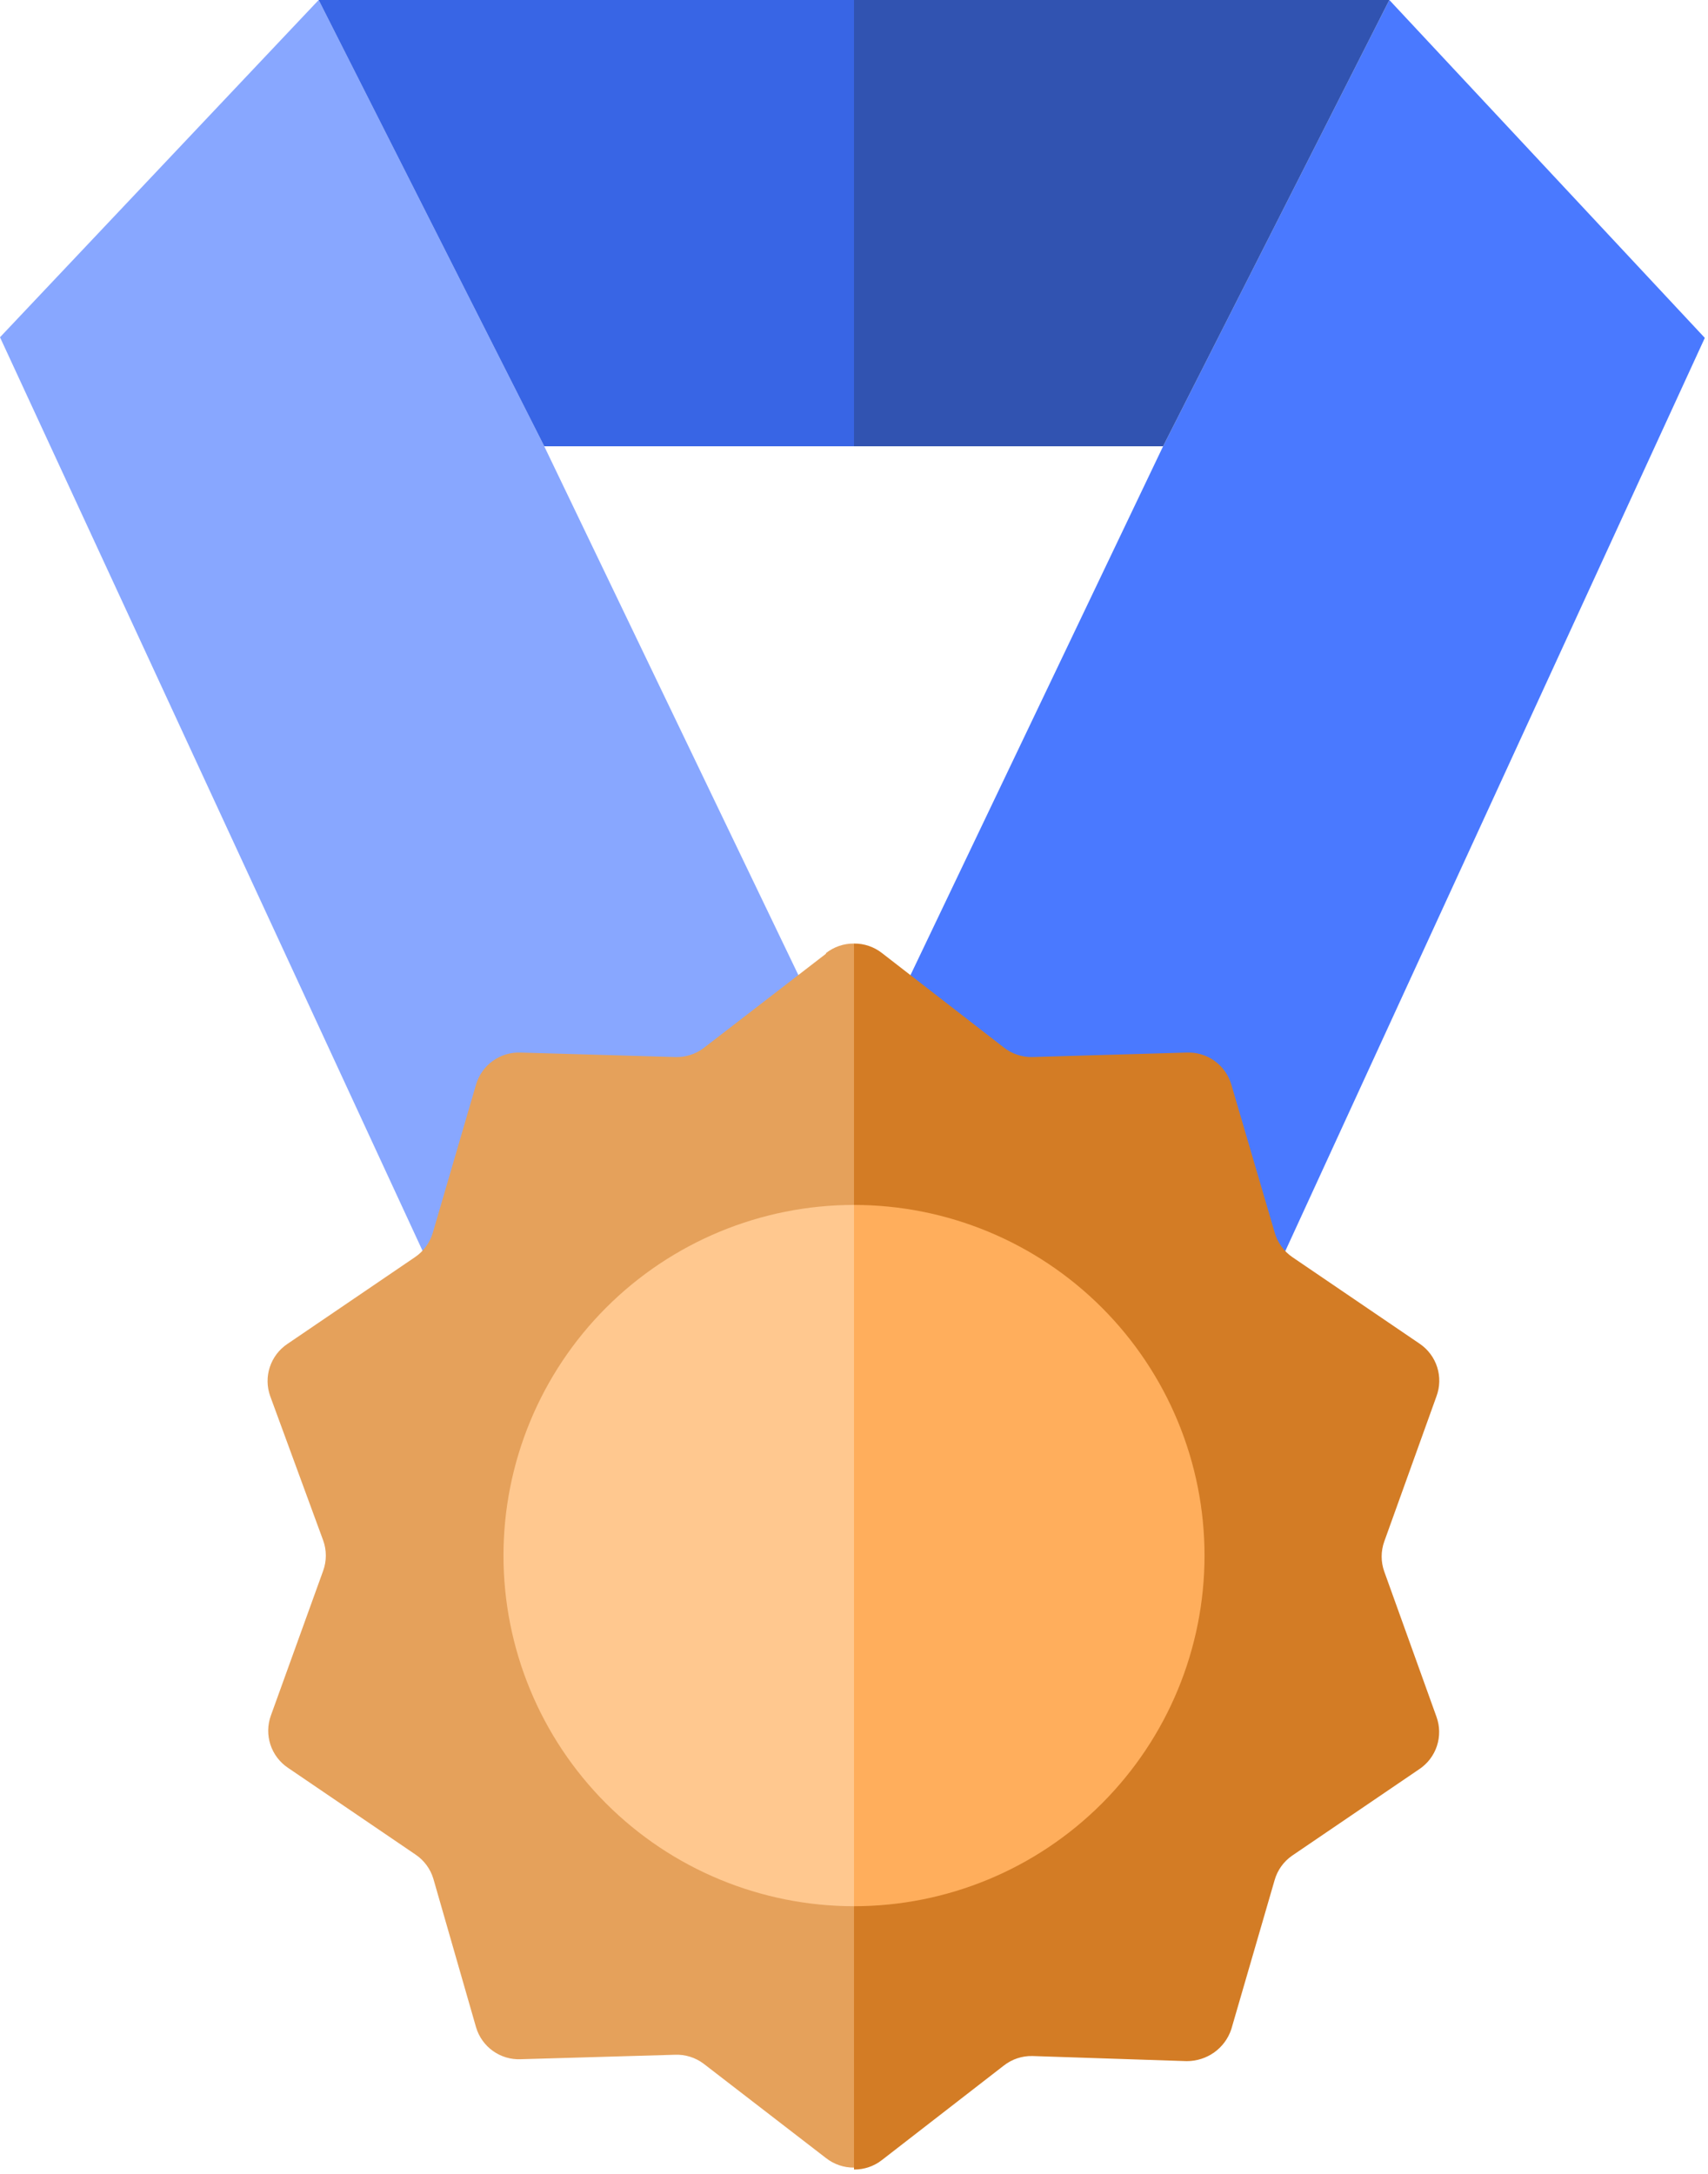
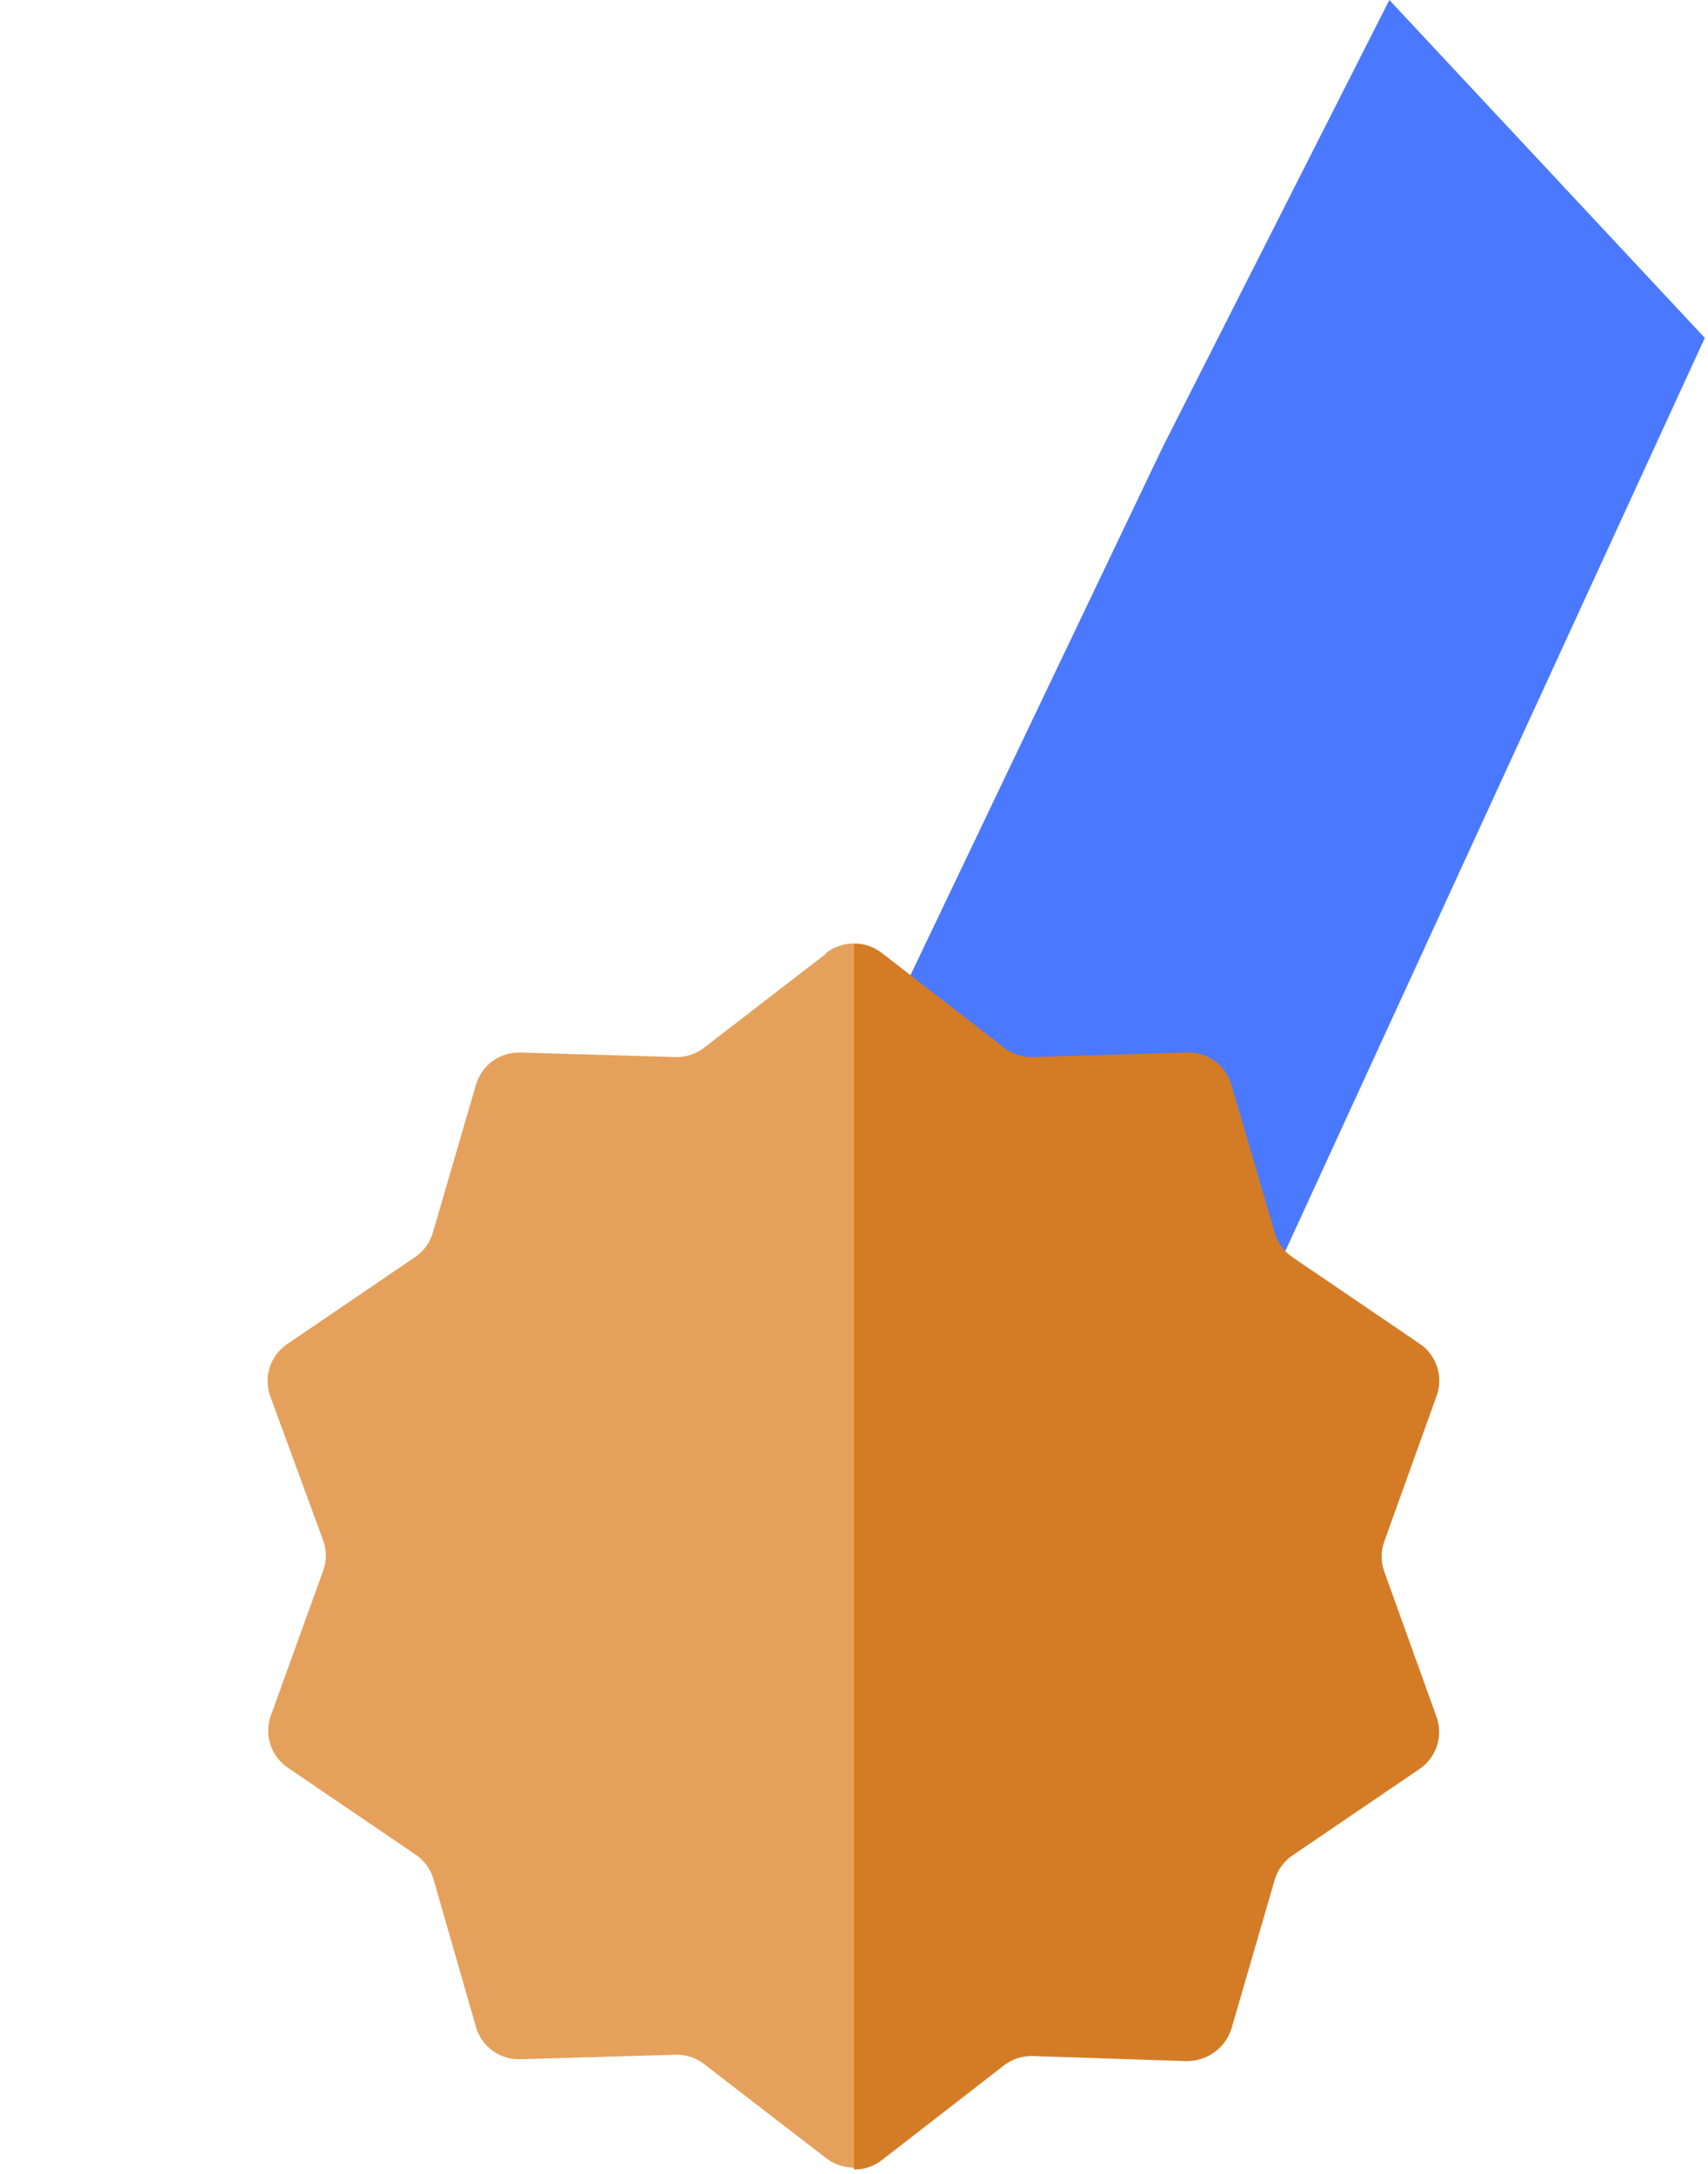
<svg xmlns="http://www.w3.org/2000/svg" width="268" height="341" viewBox="0 0 268 341" fill="none">
  <g clip-path="url(#clip0_2212_39)">
    <path d="M267.5 53L218 0L182.5 70L134 171.5V207.5H196.5L267.5 53Z" fill="#4A79FF" />
-     <path d="M134 70H182.5L218 0H134V70Z" fill="#3153B1" />
    <path fill-rule="evenodd" clip-rule="evenodd" d="M138.4 149.5C137.147 148.514 135.595 147.985 134 148V340.3C135.595 340.316 137.147 339.787 138.4 338.8L157.5 324C158.78 322.992 160.371 322.461 162 322.5L186.2 323.3C189.4 323.3 192.2 321.3 193.2 318.3L200 294.9C200.439 293.362 201.392 292.021 202.7 291.1L222.7 277.5C224.002 276.632 224.975 275.352 225.465 273.866C225.954 272.38 225.931 270.772 225.4 269.3L217.2 246.5C216.658 244.98 216.658 243.32 217.2 241.8L225.4 219C225.941 217.539 225.979 215.939 225.508 214.454C225.037 212.969 224.084 211.683 222.8 210.8L202.8 197.2C201.436 196.271 200.444 194.89 200 193.3L193.2 170.1C192.756 168.607 191.827 167.304 190.559 166.398C189.291 165.493 187.757 165.036 186.2 165.1L162 165.8C160.371 165.839 158.78 165.309 157.5 164.3L138.4 149.5Z" fill="#D37C25" />
-     <path fill-rule="evenodd" clip-rule="evenodd" d="M134 299C148.587 299 162.576 293.205 172.891 282.891C183.205 272.576 189 258.587 189 244C189 229.413 183.205 215.424 172.891 205.109C162.576 194.795 148.587 189 134 189V299Z" fill="#FFAE5C" />
-     <path d="M0 52.9L50 0L85.3 69.8L134 171.1V207H71.3L0 52.9Z" fill="#88A7FF" />
-     <path d="M134 70H85.4L50 0H134V70Z" fill="#3865E5" />
    <path fill-rule="evenodd" clip-rule="evenodd" d="M129.6 149.5C130.853 148.514 132.405 147.985 134 148V340C132.405 340.016 130.853 339.487 129.6 338.5L110.4 323.7C109.107 322.728 107.517 322.233 105.9 322.3L81.7 323C80.143 323.065 78.609 322.608 77.341 321.702C76.073 320.797 75.144 319.494 74.7 318L68 294.7C67.535 293.148 66.545 291.805 65.2 290.9L45.2 277.3C43.898 276.432 42.925 275.153 42.435 273.666C41.946 272.18 41.969 270.572 42.5 269.1L50.7 246.4C51.266 244.85 51.266 243.15 50.7 241.6L42.4 219C41.869 217.528 41.846 215.921 42.336 214.435C42.825 212.948 43.798 211.669 45.1 210.8L65.1 197.2C66.445 196.296 67.435 194.953 67.9 193.4L74.7 170.1C75.144 168.607 76.073 167.304 77.341 166.398C78.609 165.493 80.143 165.036 81.7 165.1L105.9 165.8C107.517 165.868 109.107 165.373 110.4 164.4L129.6 149.6V149.5Z" fill="#E5A15B" />
-     <path fill-rule="evenodd" clip-rule="evenodd" d="M134 299C119.413 299 105.424 293.205 95.109 282.891C84.795 272.576 79 258.587 79 244C79 229.413 84.795 215.424 95.109 205.109C105.424 194.795 119.413 189 134 189V299Z" fill="#FFC88F" />
  </g>
  <defs>
    <clipPath id="clip0_2212_39">
      <rect width="268" height="341" fill="white" />
    </clipPath>
  </defs>
</svg>